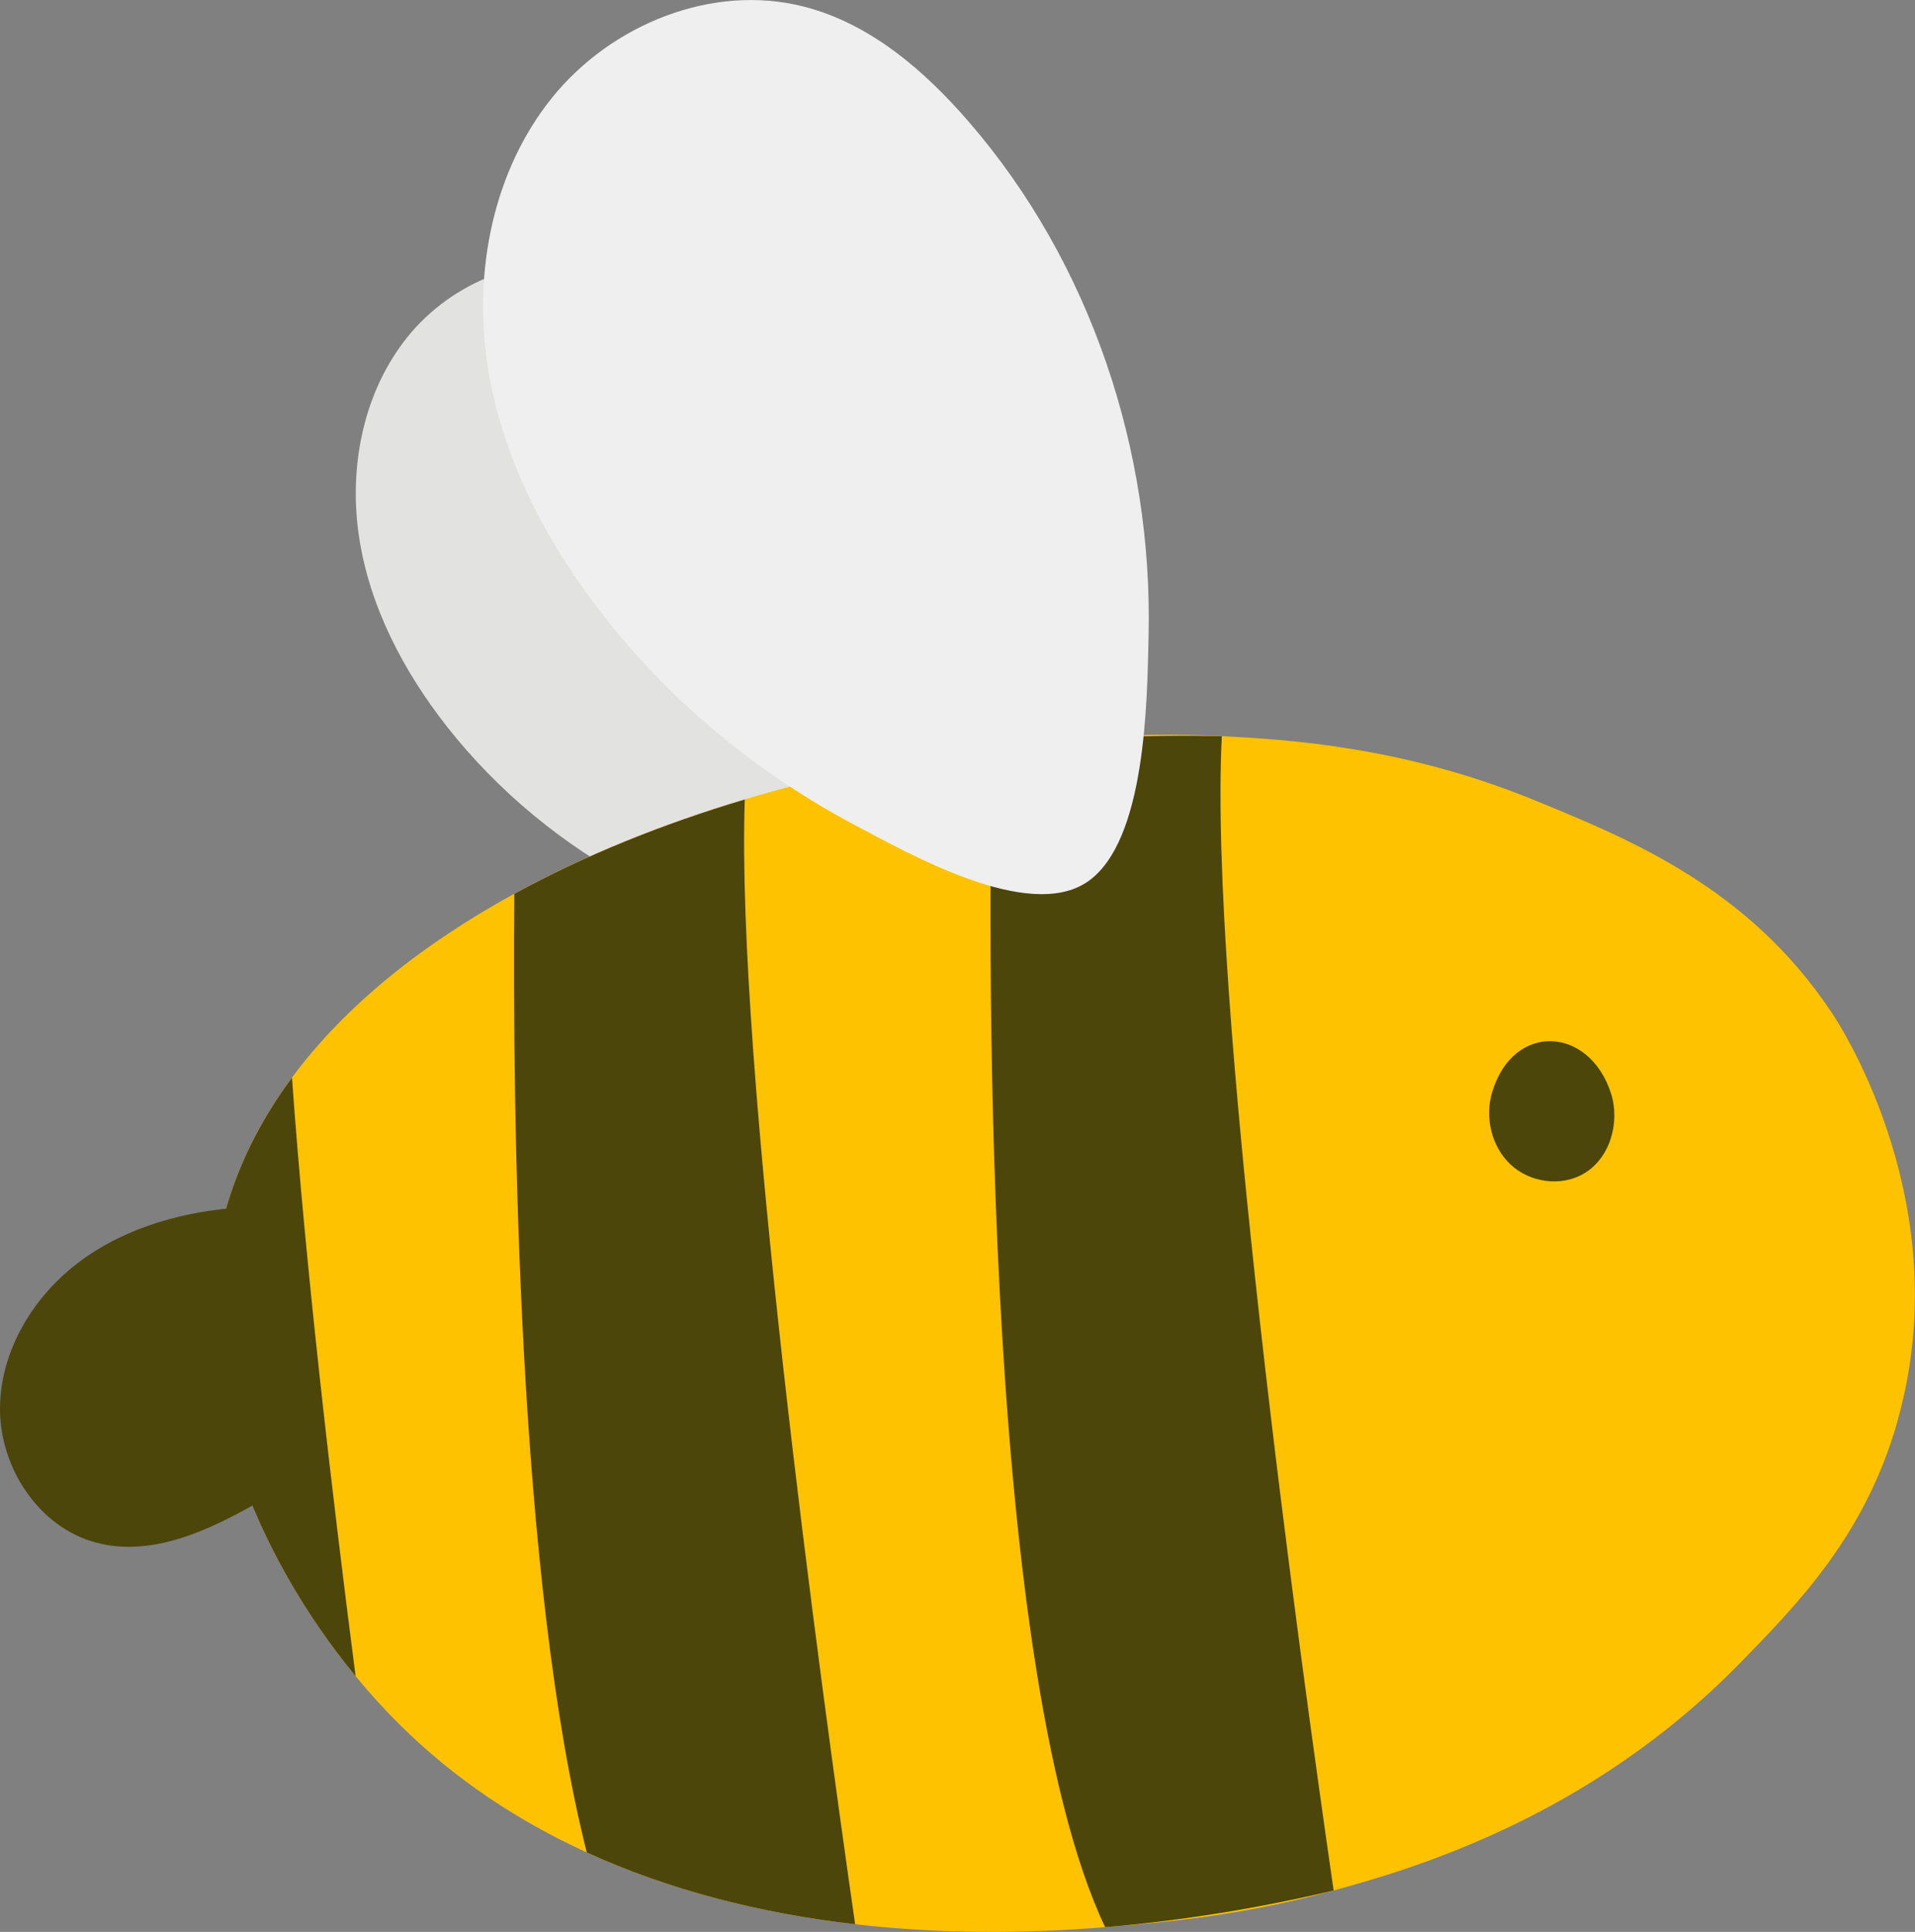
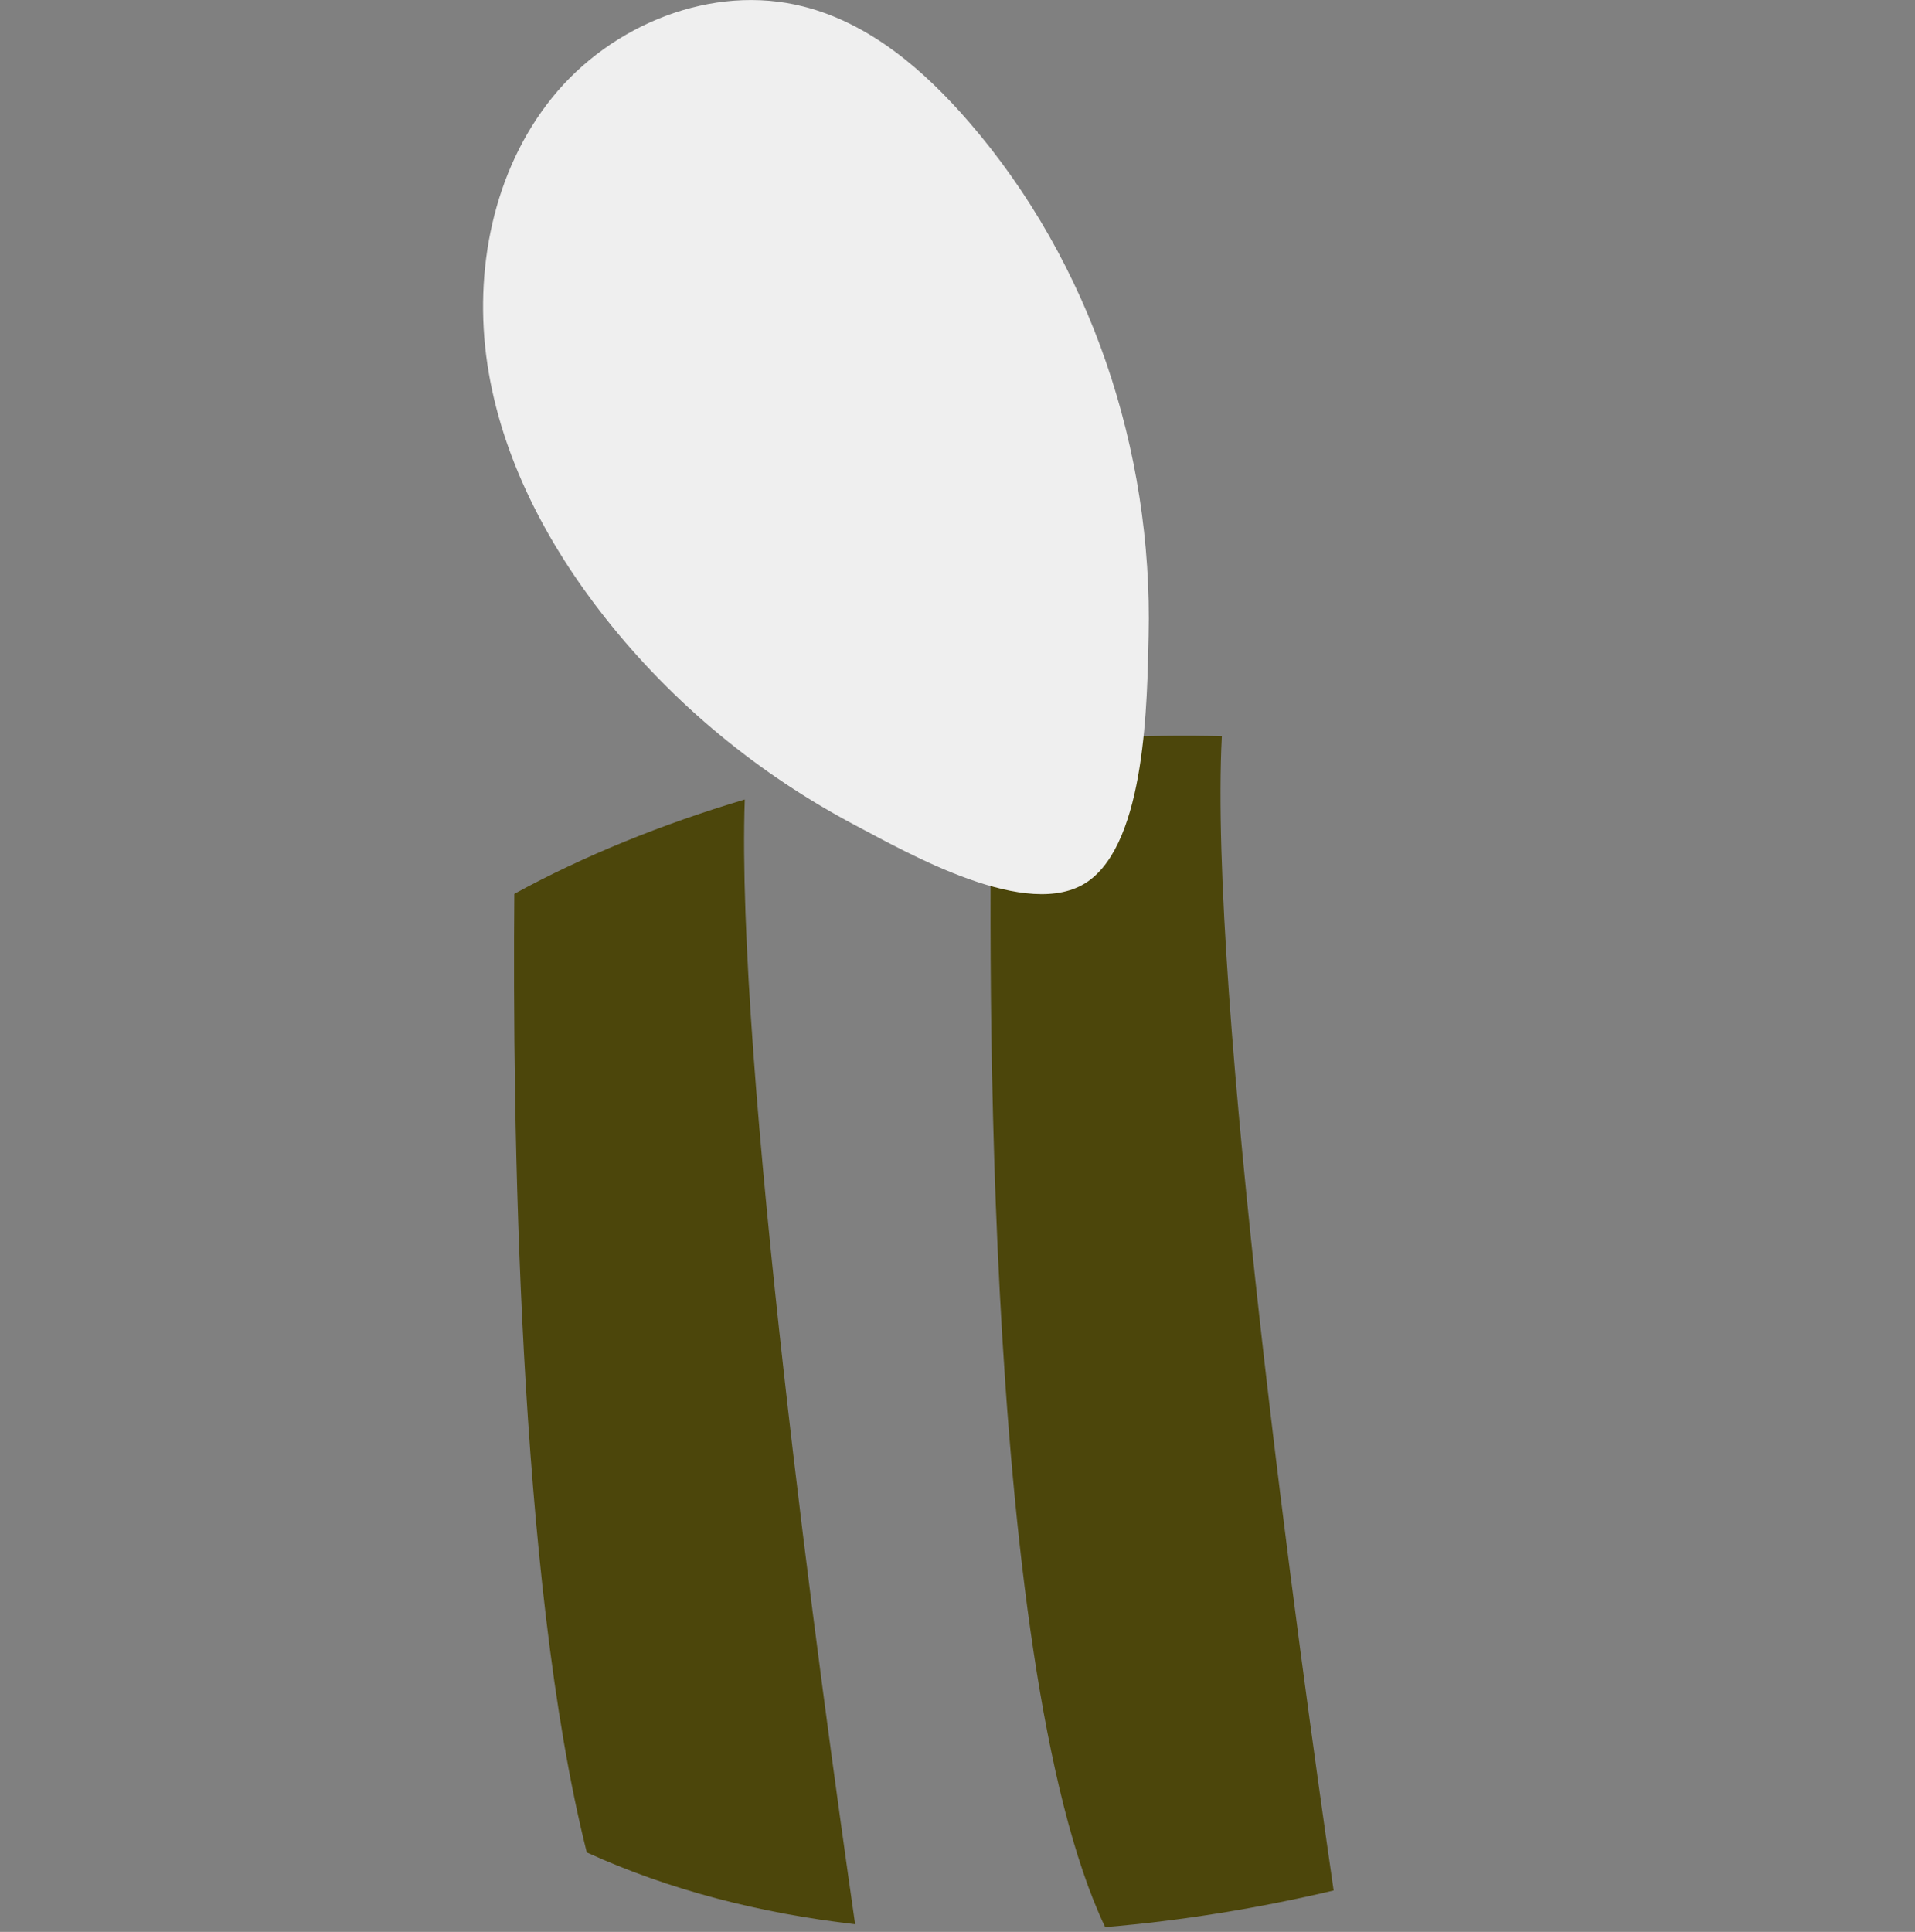
<svg xmlns="http://www.w3.org/2000/svg" id="Calque_2" data-name="Calque 2" viewBox="0 0 145.07 146.34">
  <rect x="0" y="0" width="145.07" height="146.34" fill="#808080" stroke="none" />
  <defs>
    <style>
      .cls-1 {
        fill: #e2e2e0;
      }

      .cls-1, .cls-2, .cls-3, .cls-4 {
        stroke-width: 0px;
      }

      .cls-2 {
        fill: #4c460b;
      }

      .cls-3 {
        fill: #ffc200;
      }

      .cls-4 {
        fill: #efefef;
      }
    </style>
  </defs>
  <g id="Calque_1-2" data-name="Calque 1">
    <g id="Calque_9" data-name="Calque 9">
-       <path class="cls-1" d="m33.89,55.08c-3.31-4.21-5.89-9.11-6.69-14.41-.8-5.3.32-11,3.69-15.17,3.37-4.17,9.11-6.5,14.3-5.17,3.77.96,6.87,3.64,9.41,6.58,6.92,8,10.45,18.68,10.2,29.21-.09,3.6-.13,11.7-3.48,13.99s-10.16-1.62-13.18-3.21c-5.5-2.9-10.4-6.94-14.25-11.82Z" />
-       <path class="cls-3" d="m143.74,107.68c-2.45,8.61-7.52,13.79-11.97,18.34-11.45,11.7-24.8,15.55-30.73,17.18-7.22,1.99-13.35,2.45-17.32,2.78-6.39.53-12.77.49-18.94-.22-7.2-.83-14.09-2.59-20.33-5.44-5.23-2.39-10-5.56-14.09-9.6-1.16-1.14-2.3-2.39-3.41-3.74h0c-7.4-8.99-13.19-22.18-10.05-34.6.98-3.86,2.77-7.46,5.22-10.76,4.04-5.45,9.88-10.11,16.84-13.92,5.28-2.89,11.2-5.28,17.46-7.15,6.02-1.8,12.36-3.12,18.75-3.91,4.39-.55,10.09-1.26,17.39-.88,4.93.26,13.67.78,23.52,4.79,7.4,3.02,16.39,6.67,22.71,16.2.83,1.25,9.53,14.82,4.94,30.93Z" />
      <path class="cls-2" d="m64.78,145.76c-7.2-.83-14.09-2.59-20.33-5.44-5.23-20.76-5.63-55.89-5.49-72.61,5.28-2.89,11.2-5.28,17.46-7.15-.69,19.91,5.76,67.14,8.36,85.2Z" />
-       <path class="cls-2" d="m26.95,126.98c-7.4-8.98-13.19-22.17-10.05-34.59.98-3.86,2.77-7.46,5.22-10.76.99,14.02,2.98,31.12,4.82,45.35Z" />
      <path class="cls-2" d="m101.04,143.2c-5.66,1.34-11.49,2.29-17.32,2.78-9.61-20.23-8.81-77.91-8.55-89.33,5.82-.73,11.69-1.03,17.39-.88-1.02,19.6,5.94,69.97,8.47,87.44Z" />
-       <path class="cls-2" d="m113.04,82.72c-.58,1.9-.06,4.12,1.38,5.48s3.78,1.71,5.51.73c2.03-1.15,2.82-3.89,2.11-6.11-1.63-5.07-7.39-5.43-9-.1Z" />
-       <path class="cls-2" d="m20.61,113.19c-4.1,2.4-8.79,4.89-13.37,3.65C2.95,115.68.02,111.22,0,106.78s2.54-8.64,6.11-11.27c3.57-2.63,8.04-3.82,12.47-4.07,2.84,6.72,3.77,14.66,2.02,21.74Z" />
      <path class="cls-4" d="m45.83,46.78c-4.41-5.6-7.85-12.14-8.91-19.19-1.06-7.05.43-14.65,4.91-20.2S53.97-1.27,60.89.5c5.02,1.28,9.15,4.84,12.53,8.76,9.21,10.66,13.92,24.88,13.59,38.91-.11,4.79-.17,15.59-4.64,18.63s-13.53-2.15-17.55-4.27c-7.32-3.86-13.86-9.24-18.98-15.74Z" />
    </g>
  </g>
</svg>